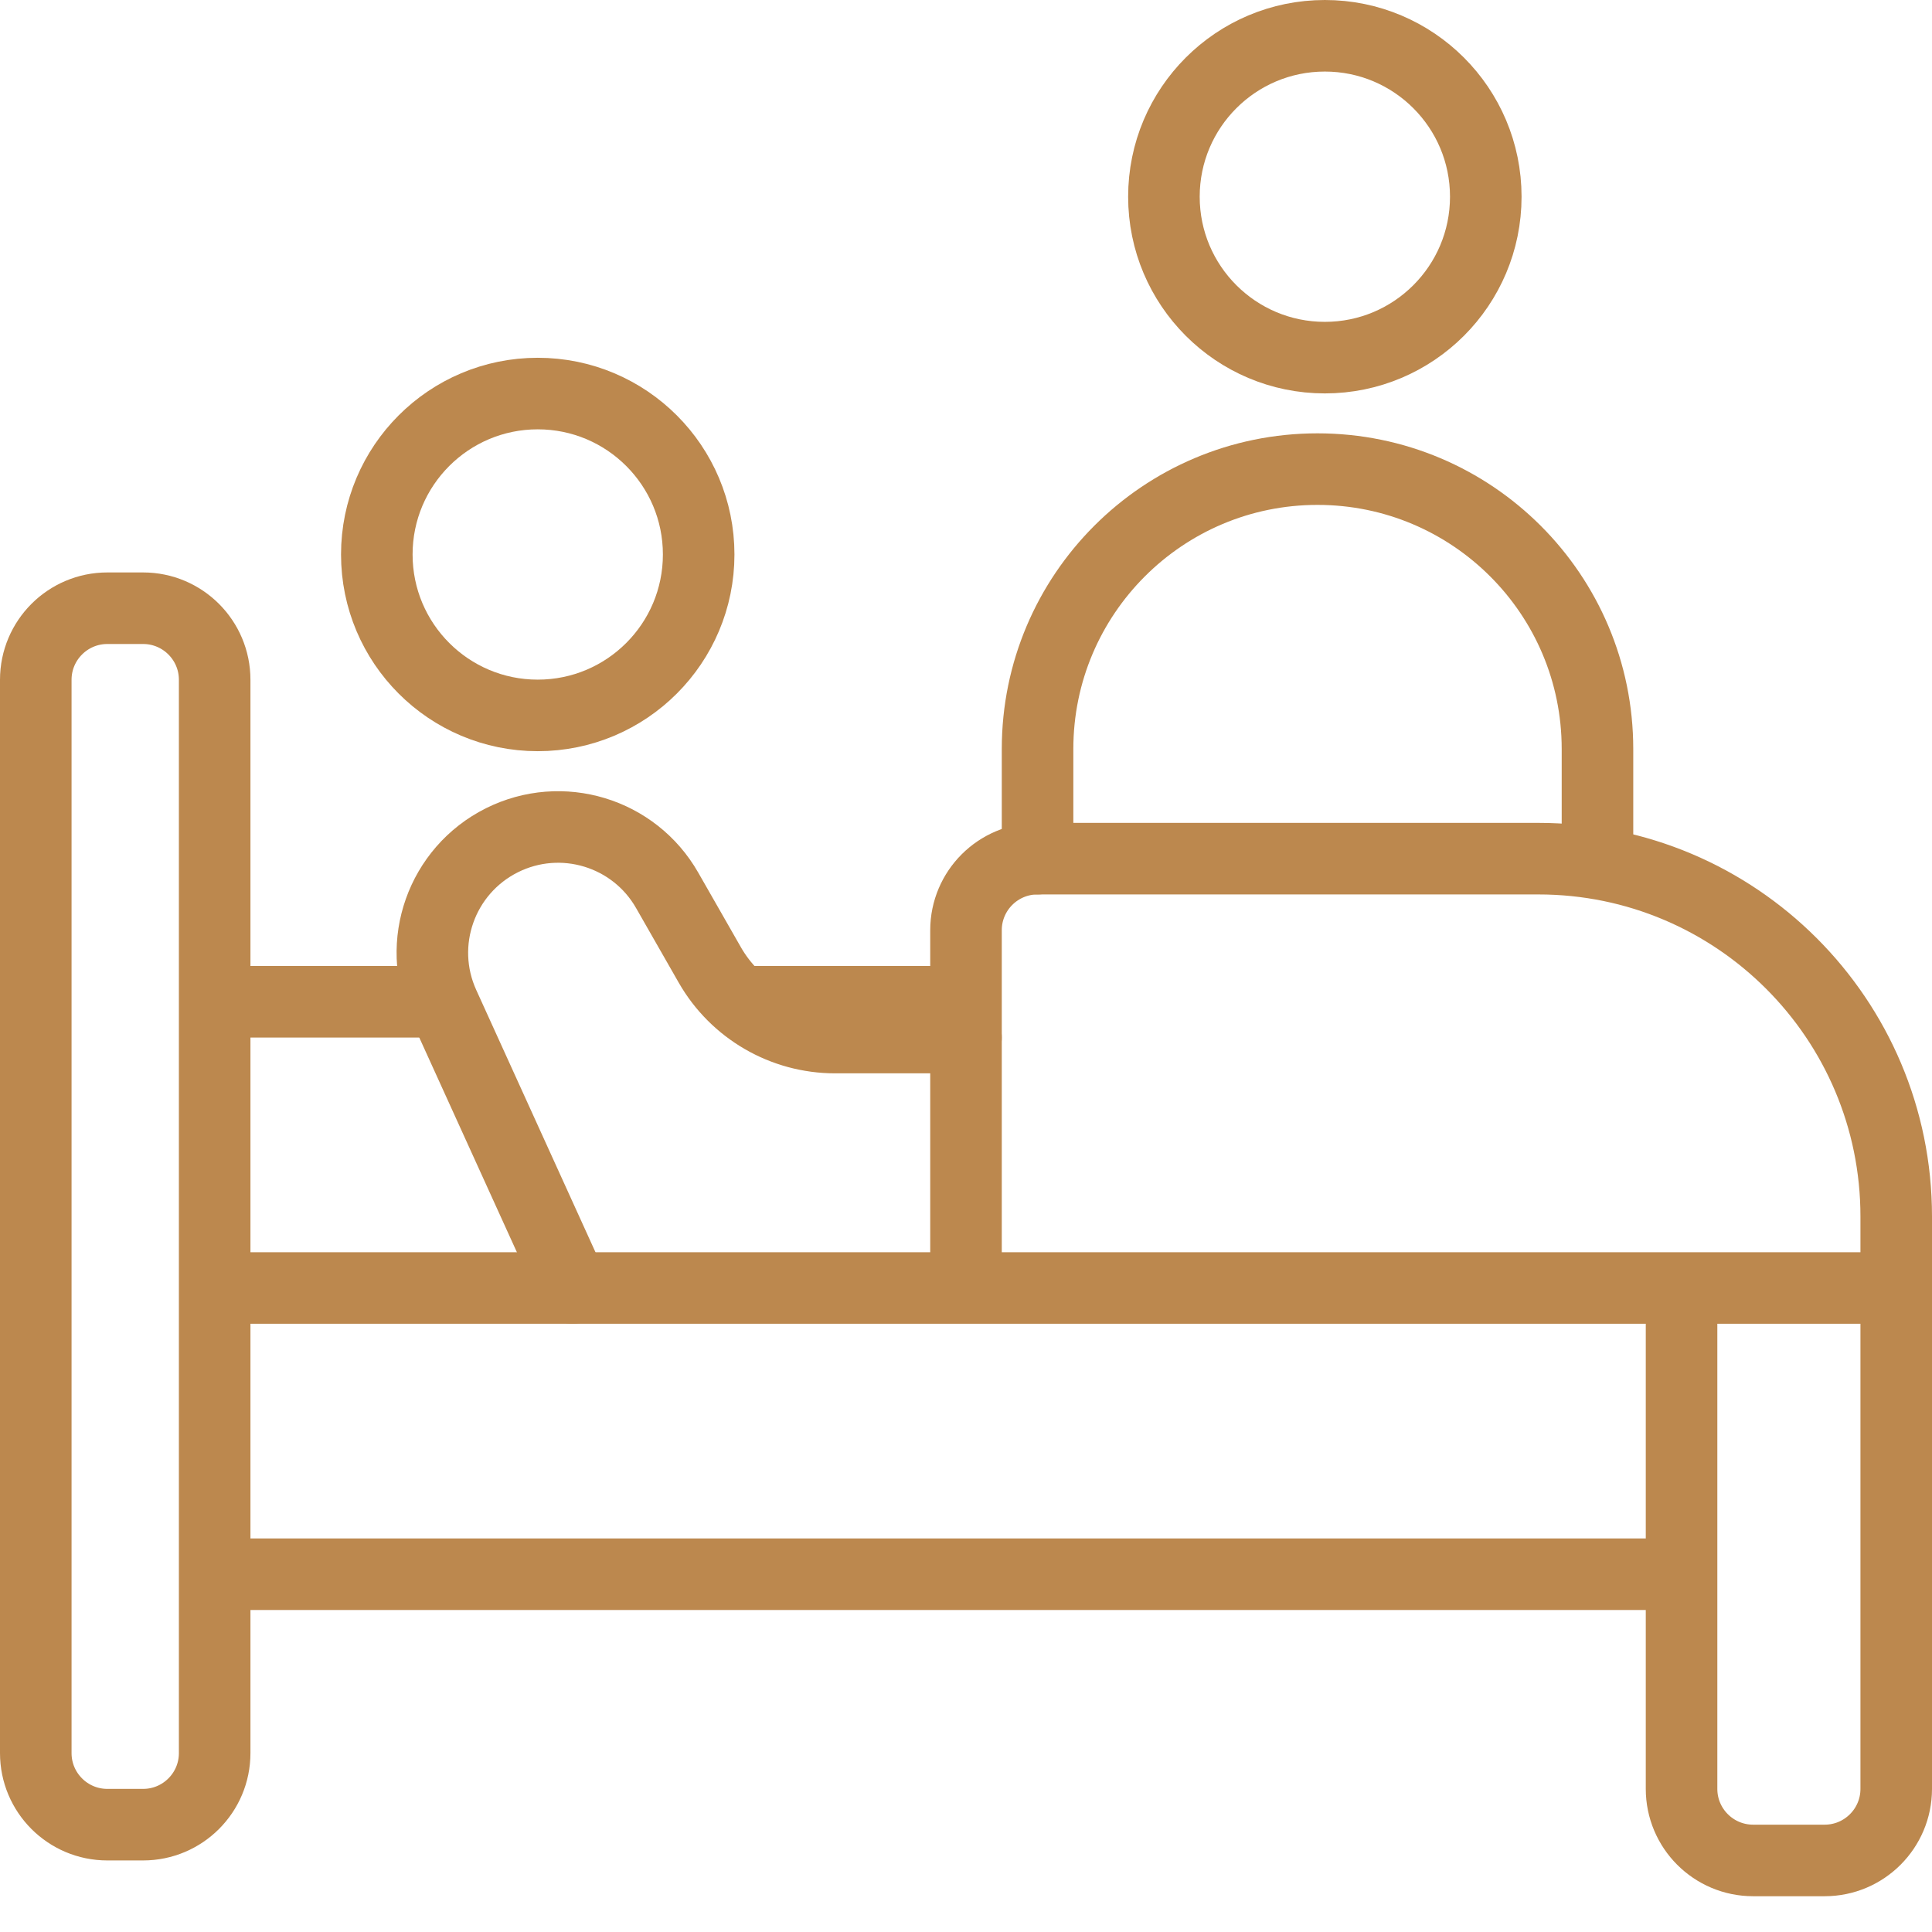
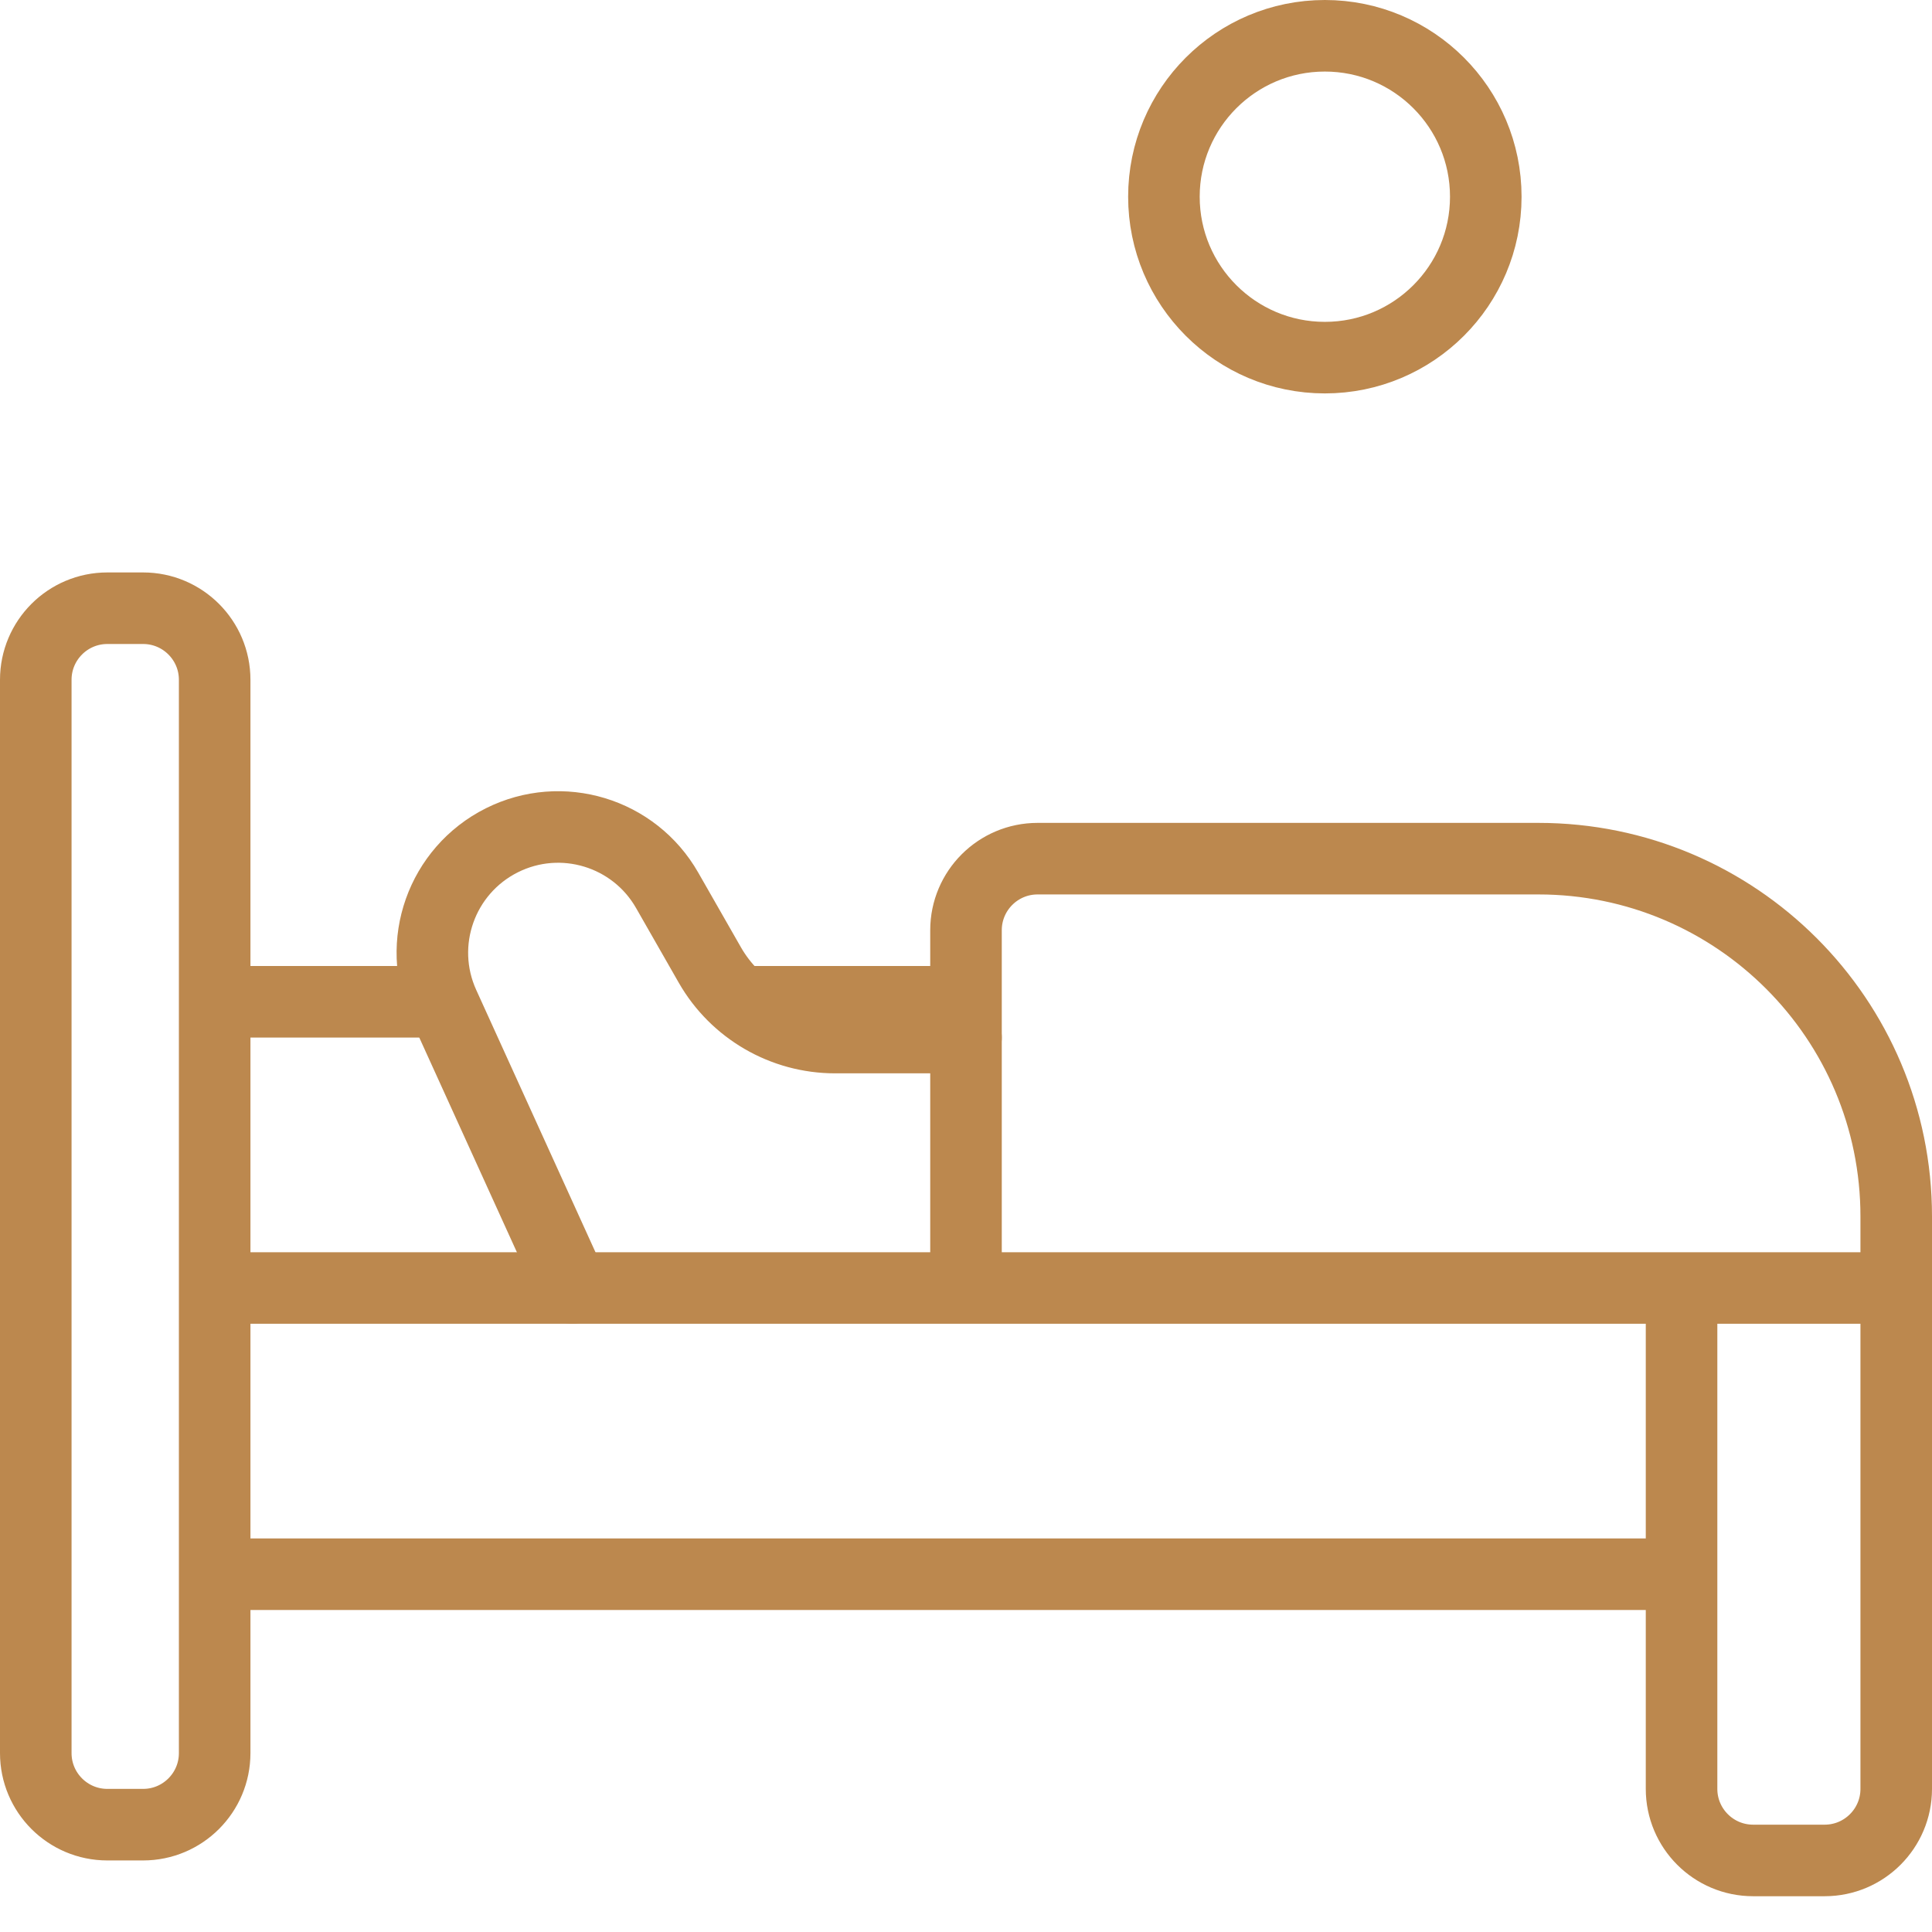
<svg xmlns="http://www.w3.org/2000/svg" width="27" height="27" viewBox="0 0 27 27" fill="none">
  <path d="M8 18L6.2 14.041C5.809 13.181 6.169 12.166 7.014 11.743C7.848 11.326 8.862 11.633 9.324 12.443L9.919 13.484C10.278 14.112 10.947 14.5 11.67 14.5H13.5" stroke="#BC884E" stroke-linecap="round" />
  <path d="M18.515 0.5C19.757 0.5 20.764 1.507 20.764 2.749C20.764 3.991 19.757 4.998 18.515 4.998C17.273 4.998 16.266 3.991 16.266 2.749C16.266 1.507 17.273 0.5 18.515 0.5Z" stroke="#BC884E" />
-   <path d="M14.5 12V10.468C14.5 8.307 16.252 6.556 18.412 6.556C20.573 6.556 22.325 8.307 22.325 10.468V12" stroke="#BC884E" stroke-linecap="round" stroke-linejoin="round" />
-   <path d="M7.515 5.5C8.757 5.5 9.764 6.507 9.764 7.749C9.764 8.991 8.757 9.998 7.515 9.998C6.273 9.998 5.266 8.991 5.266 7.749C5.266 6.507 6.273 5.5 7.515 5.5Z" stroke="#BC884E" />
  <path d="M3 22V24.5C3 25.052 2.552 25.5 2 25.5H1.5C0.948 25.5 0.5 25.052 0.5 24.5V9.5C0.5 8.948 0.948 8.5 1.5 8.5H2C2.552 8.5 3 8.948 3 9.5V14M3 22H23.5M3 22V18M23.5 22V25C23.5 25.552 23.948 26 24.5 26H25.5C26.052 26 26.5 25.552 26.5 25V18M23.5 22V18M26.5 18H23.5M26.5 18V17C26.5 14.239 24.261 12 21.5 12H14.5C13.948 12 13.5 12.448 13.5 13V14M23.5 18H13.5M13.5 18H3M13.5 18V14M3 18V14M3 14H6M13.5 14H10.5" stroke="#BC884E" stroke-linecap="round" stroke-linejoin="round" />
</svg>